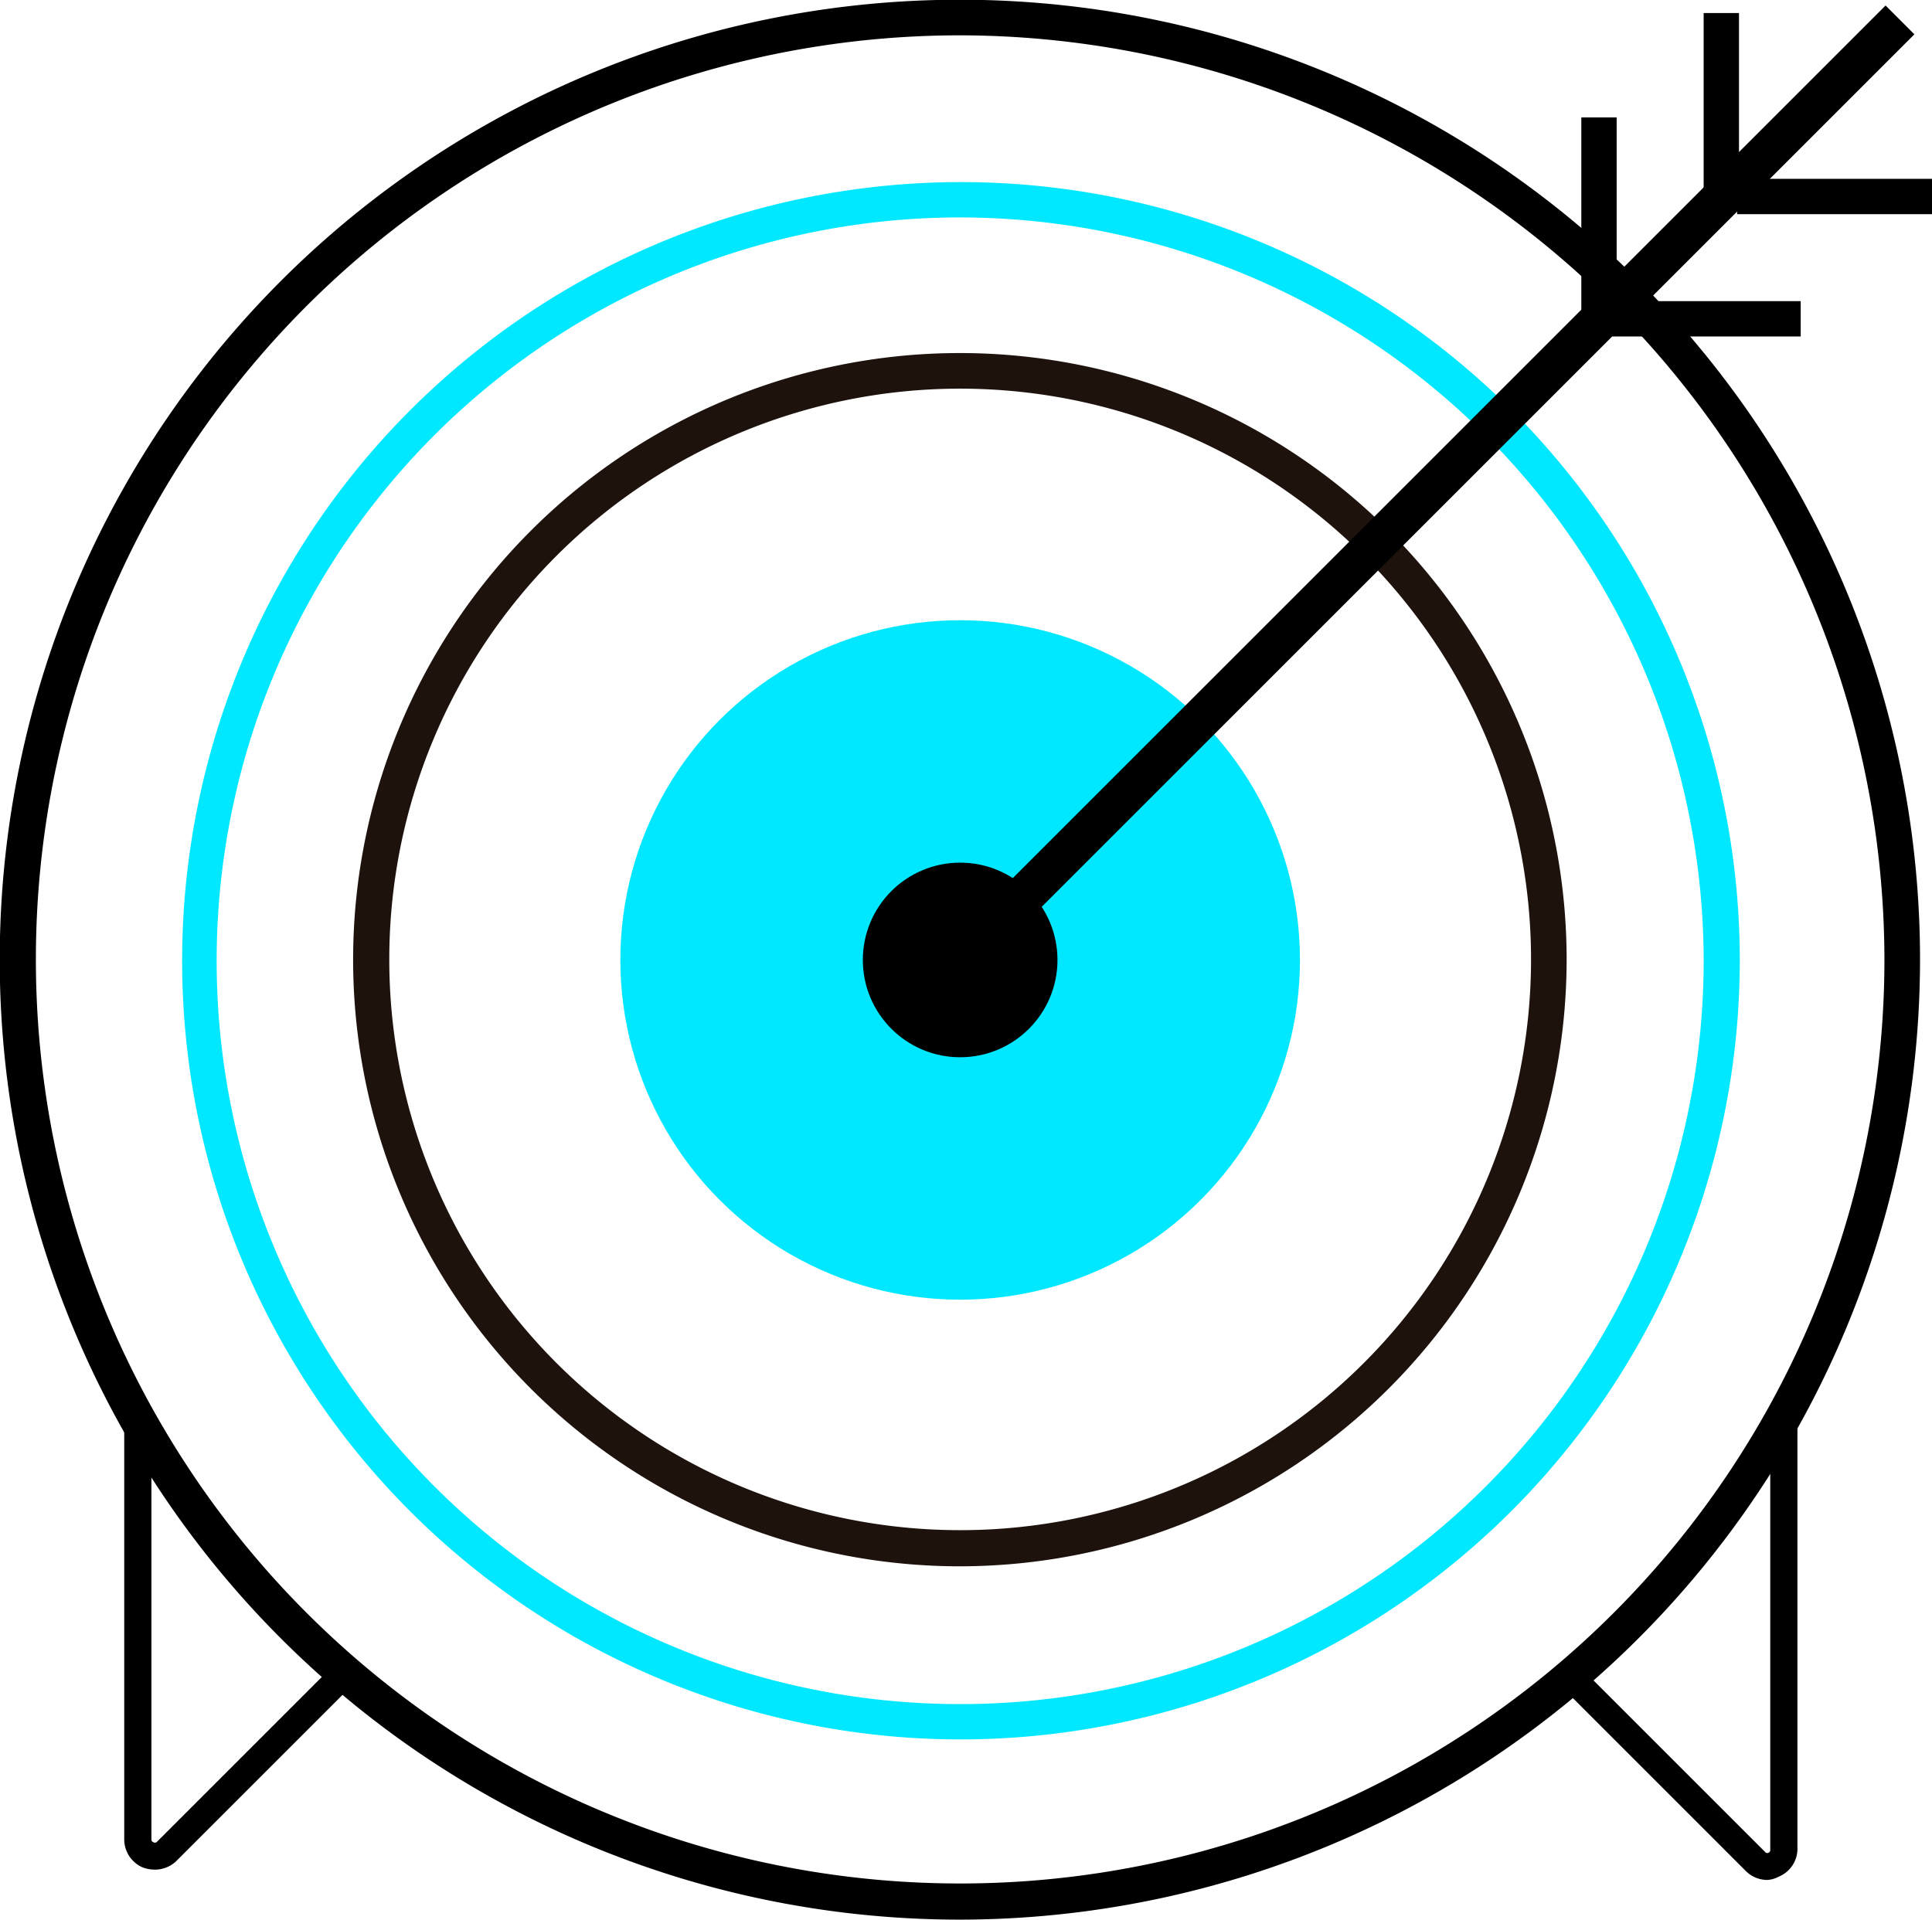
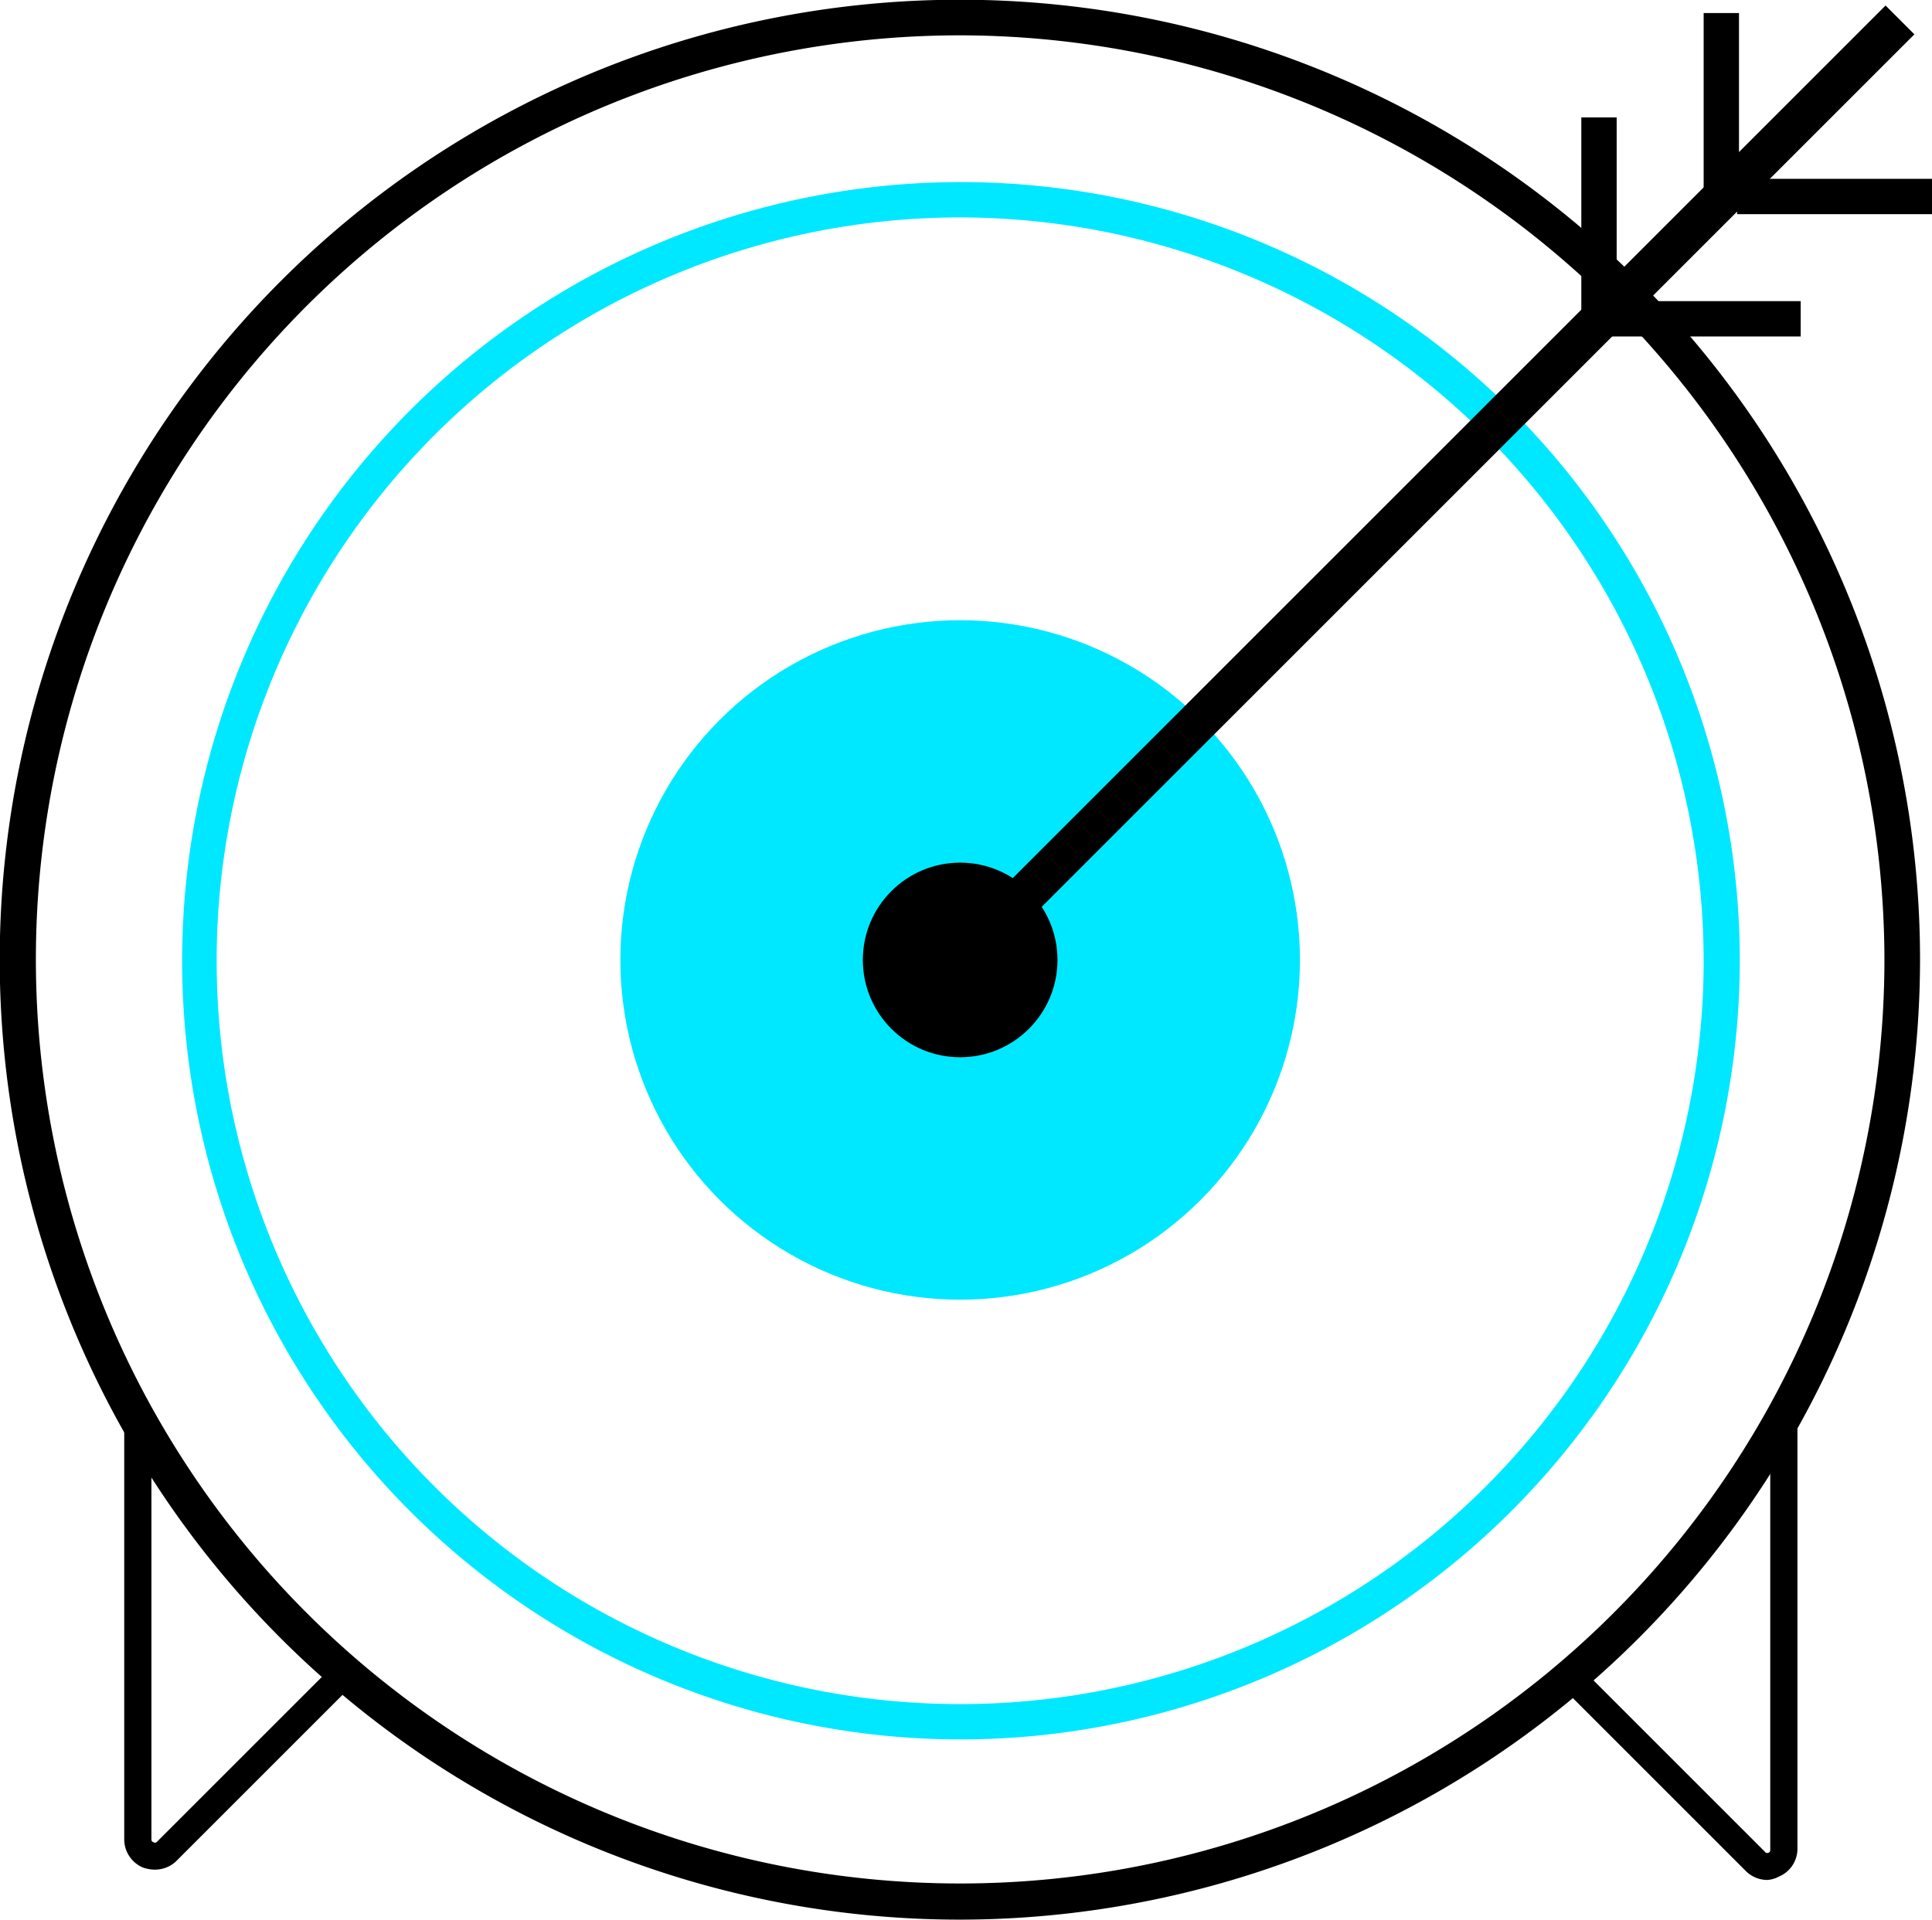
<svg xmlns="http://www.w3.org/2000/svg" viewBox="0 0 71.07 70.63">
  <defs>
    <style>.cls-1{fill:#00e8ff;}.cls-2{fill:#1e120d;}</style>
  </defs>
  <title>analisisdeltarget</title>
  <g id="Capa_2" data-name="Capa 2">
    <g id="Capa_1-2" data-name="Capa 1">
      <path d="M35.32,70.63A35.32,35.32,0,1,1,70.63,35.32,35.35,35.35,0,0,1,35.32,70.63Zm0-69.33a34,34,0,1,0,34,34A34.06,34.06,0,0,0,35.32,1.3Z" />
      <path class="cls-1" d="M35.32,64A28.65,28.65,0,1,1,64,35.32,28.69,28.69,0,0,1,35.32,64Zm0-56A27.35,27.35,0,1,0,62.67,35.32,27.38,27.38,0,0,0,35.32,8Z" />
-       <path class="cls-2" d="M35.32,57.63A22.32,22.32,0,1,1,57.63,35.32,22.34,22.34,0,0,1,35.32,57.63Zm0-43.33a21,21,0,1,0,21,21A21,21,0,0,0,35.32,14.3Z" />
      <circle class="cls-1" cx="35.32" cy="35.32" r="12.5" />
      <rect x="28.15" y="17.27" width="48.91" height="1.5" transform="translate(2.66 42.48) rotate(-45)" />
      <rect x="58.17" y="4.32" width="1.3" height="7.17" />
      <rect x="62.67" y="0.48" width="1.3" height="7.17" />
      <rect x="59.07" y="11.08" width="7.17" height="1.3" />
      <rect x="63.9" y="6.58" width="7.17" height="1.3" />
      <path d="M65,69.17a1.12,1.12,0,0,1-.78-.33l-7-7,.7-.71,7,7a.11.11,0,0,0,.2-.08V52.15h1v15.9a1.11,1.11,0,0,1-.69,1A1,1,0,0,1,65,69.17Z" />
      <path d="M5.68,68.79a1.31,1.31,0,0,1-.43-.08,1.13,1.13,0,0,1-.68-1V51.77h1V67.68a.1.1,0,0,0,.07.1.11.11,0,0,0,.12,0l7-7,.7.72-7,7A1.14,1.14,0,0,1,5.68,68.79Z" />
      <circle cx="35.32" cy="35.32" r="3.58" />
    </g>
  </g>
</svg>